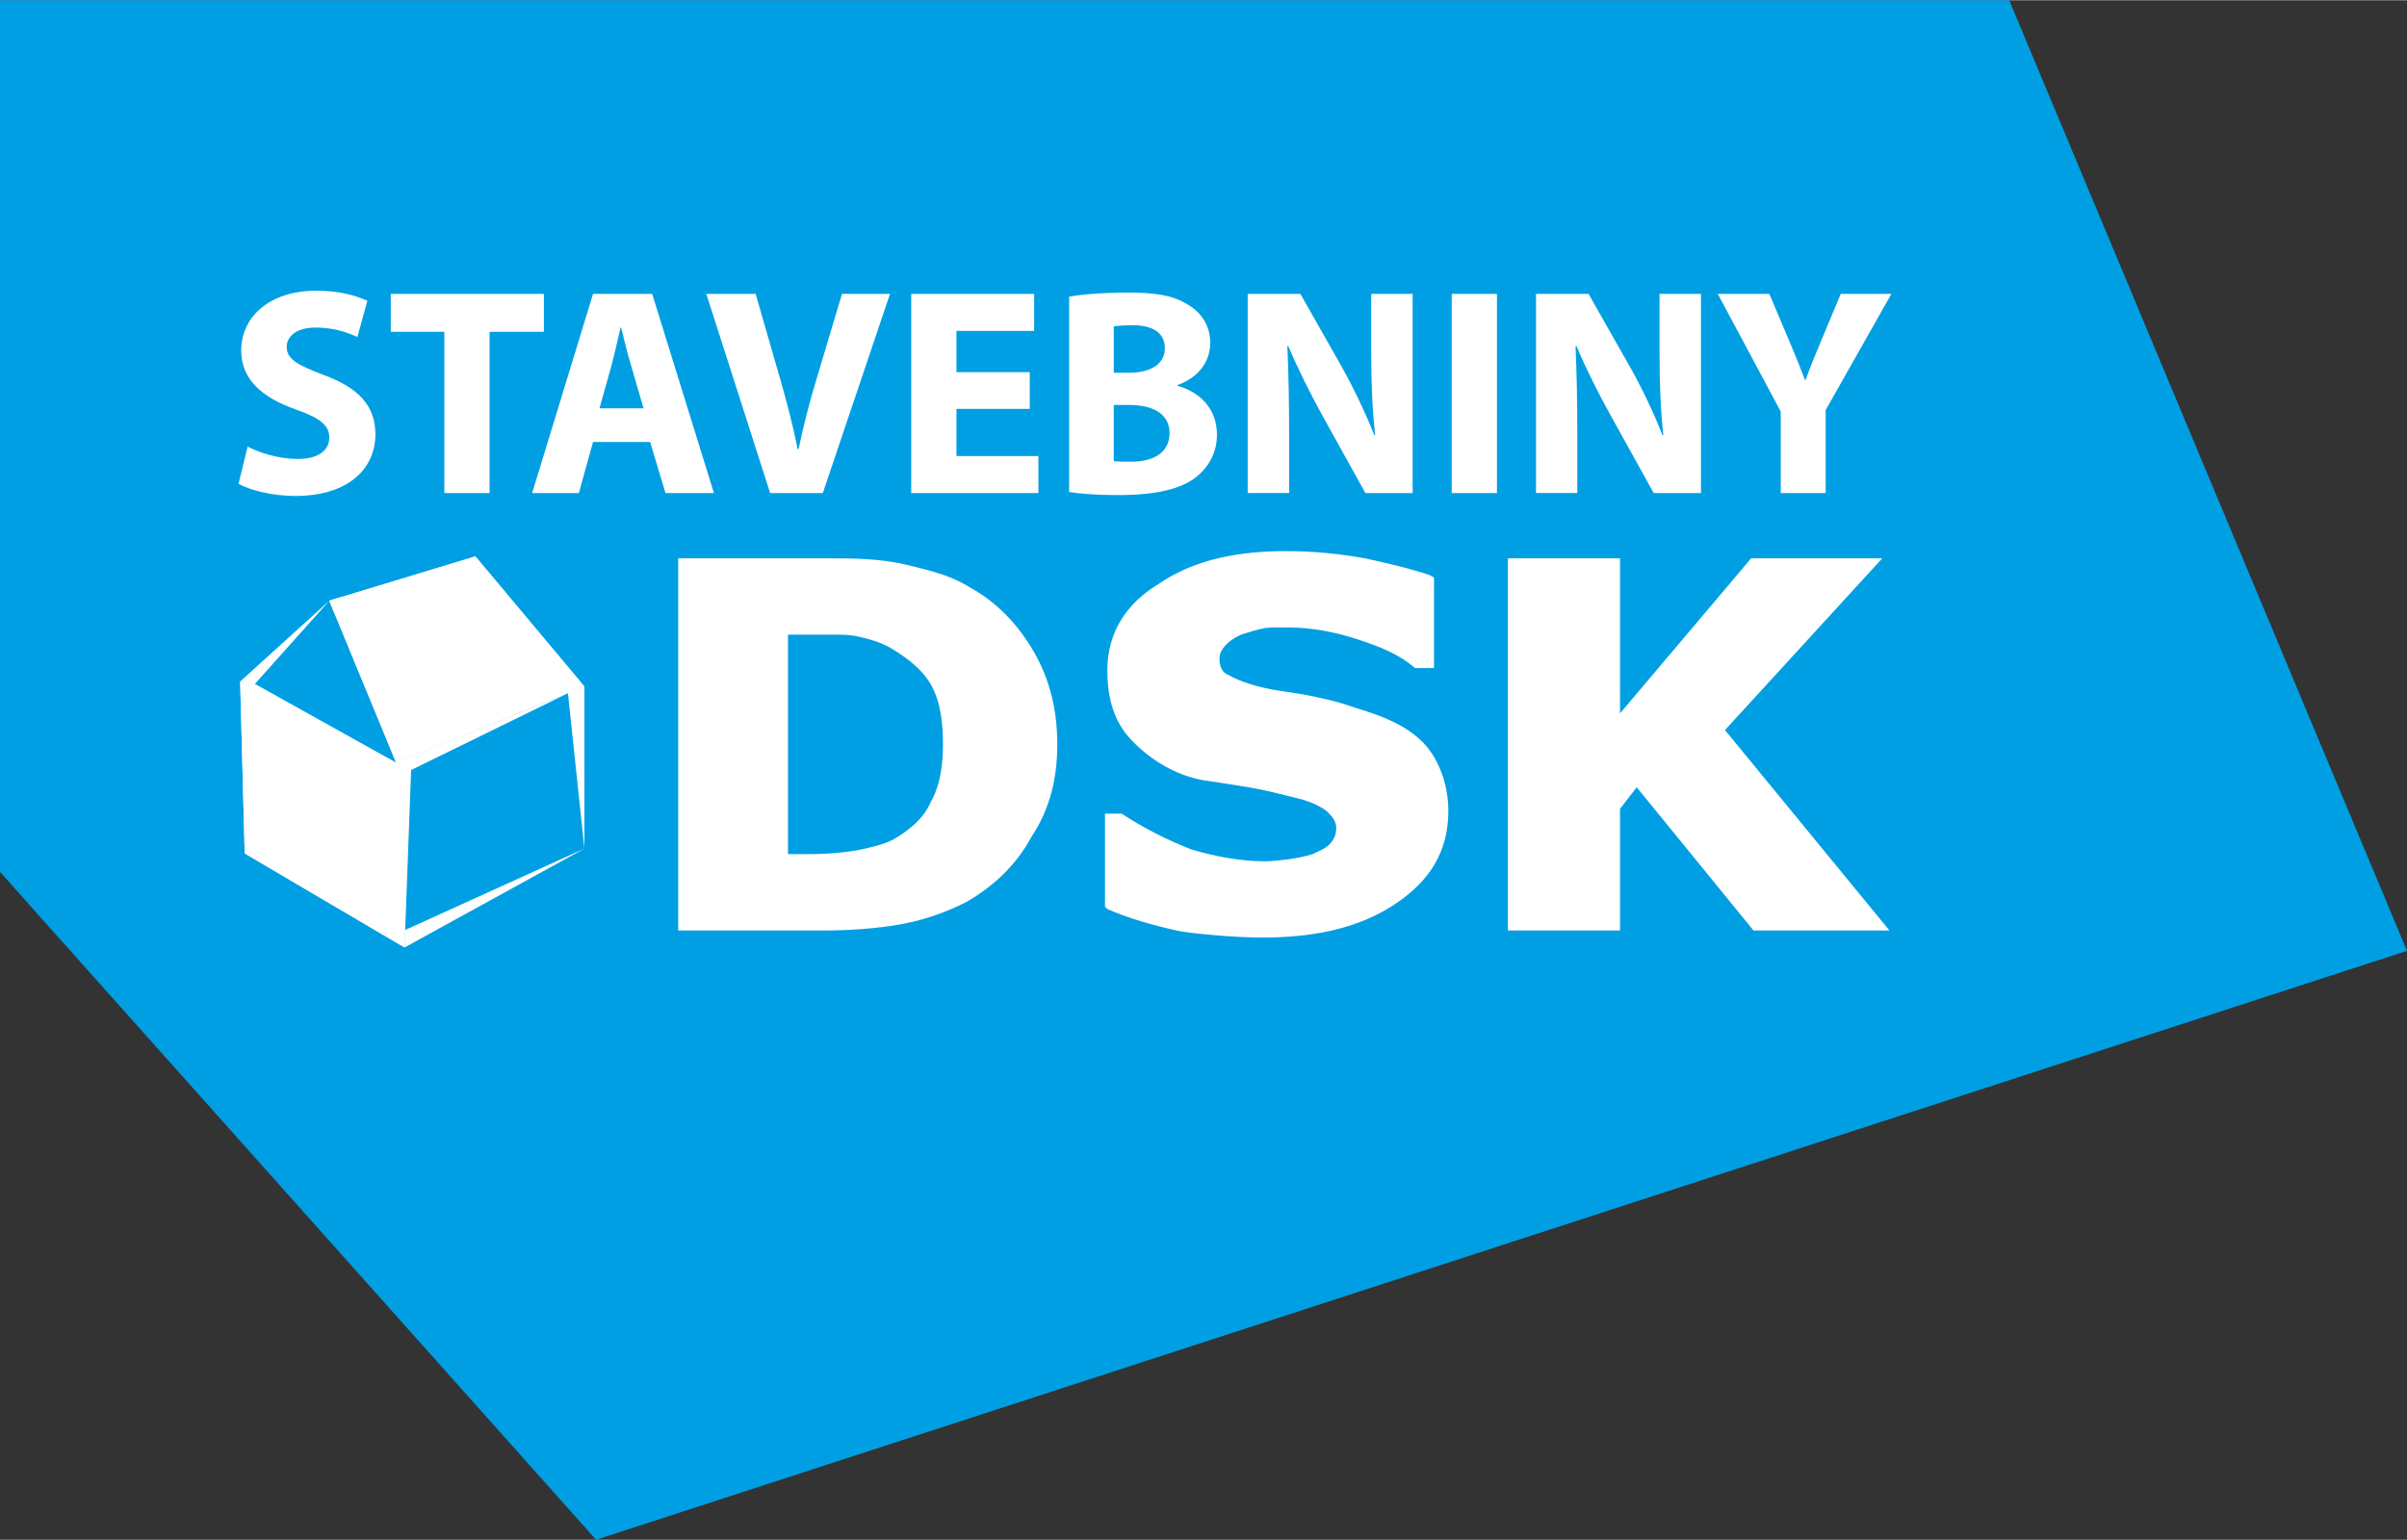
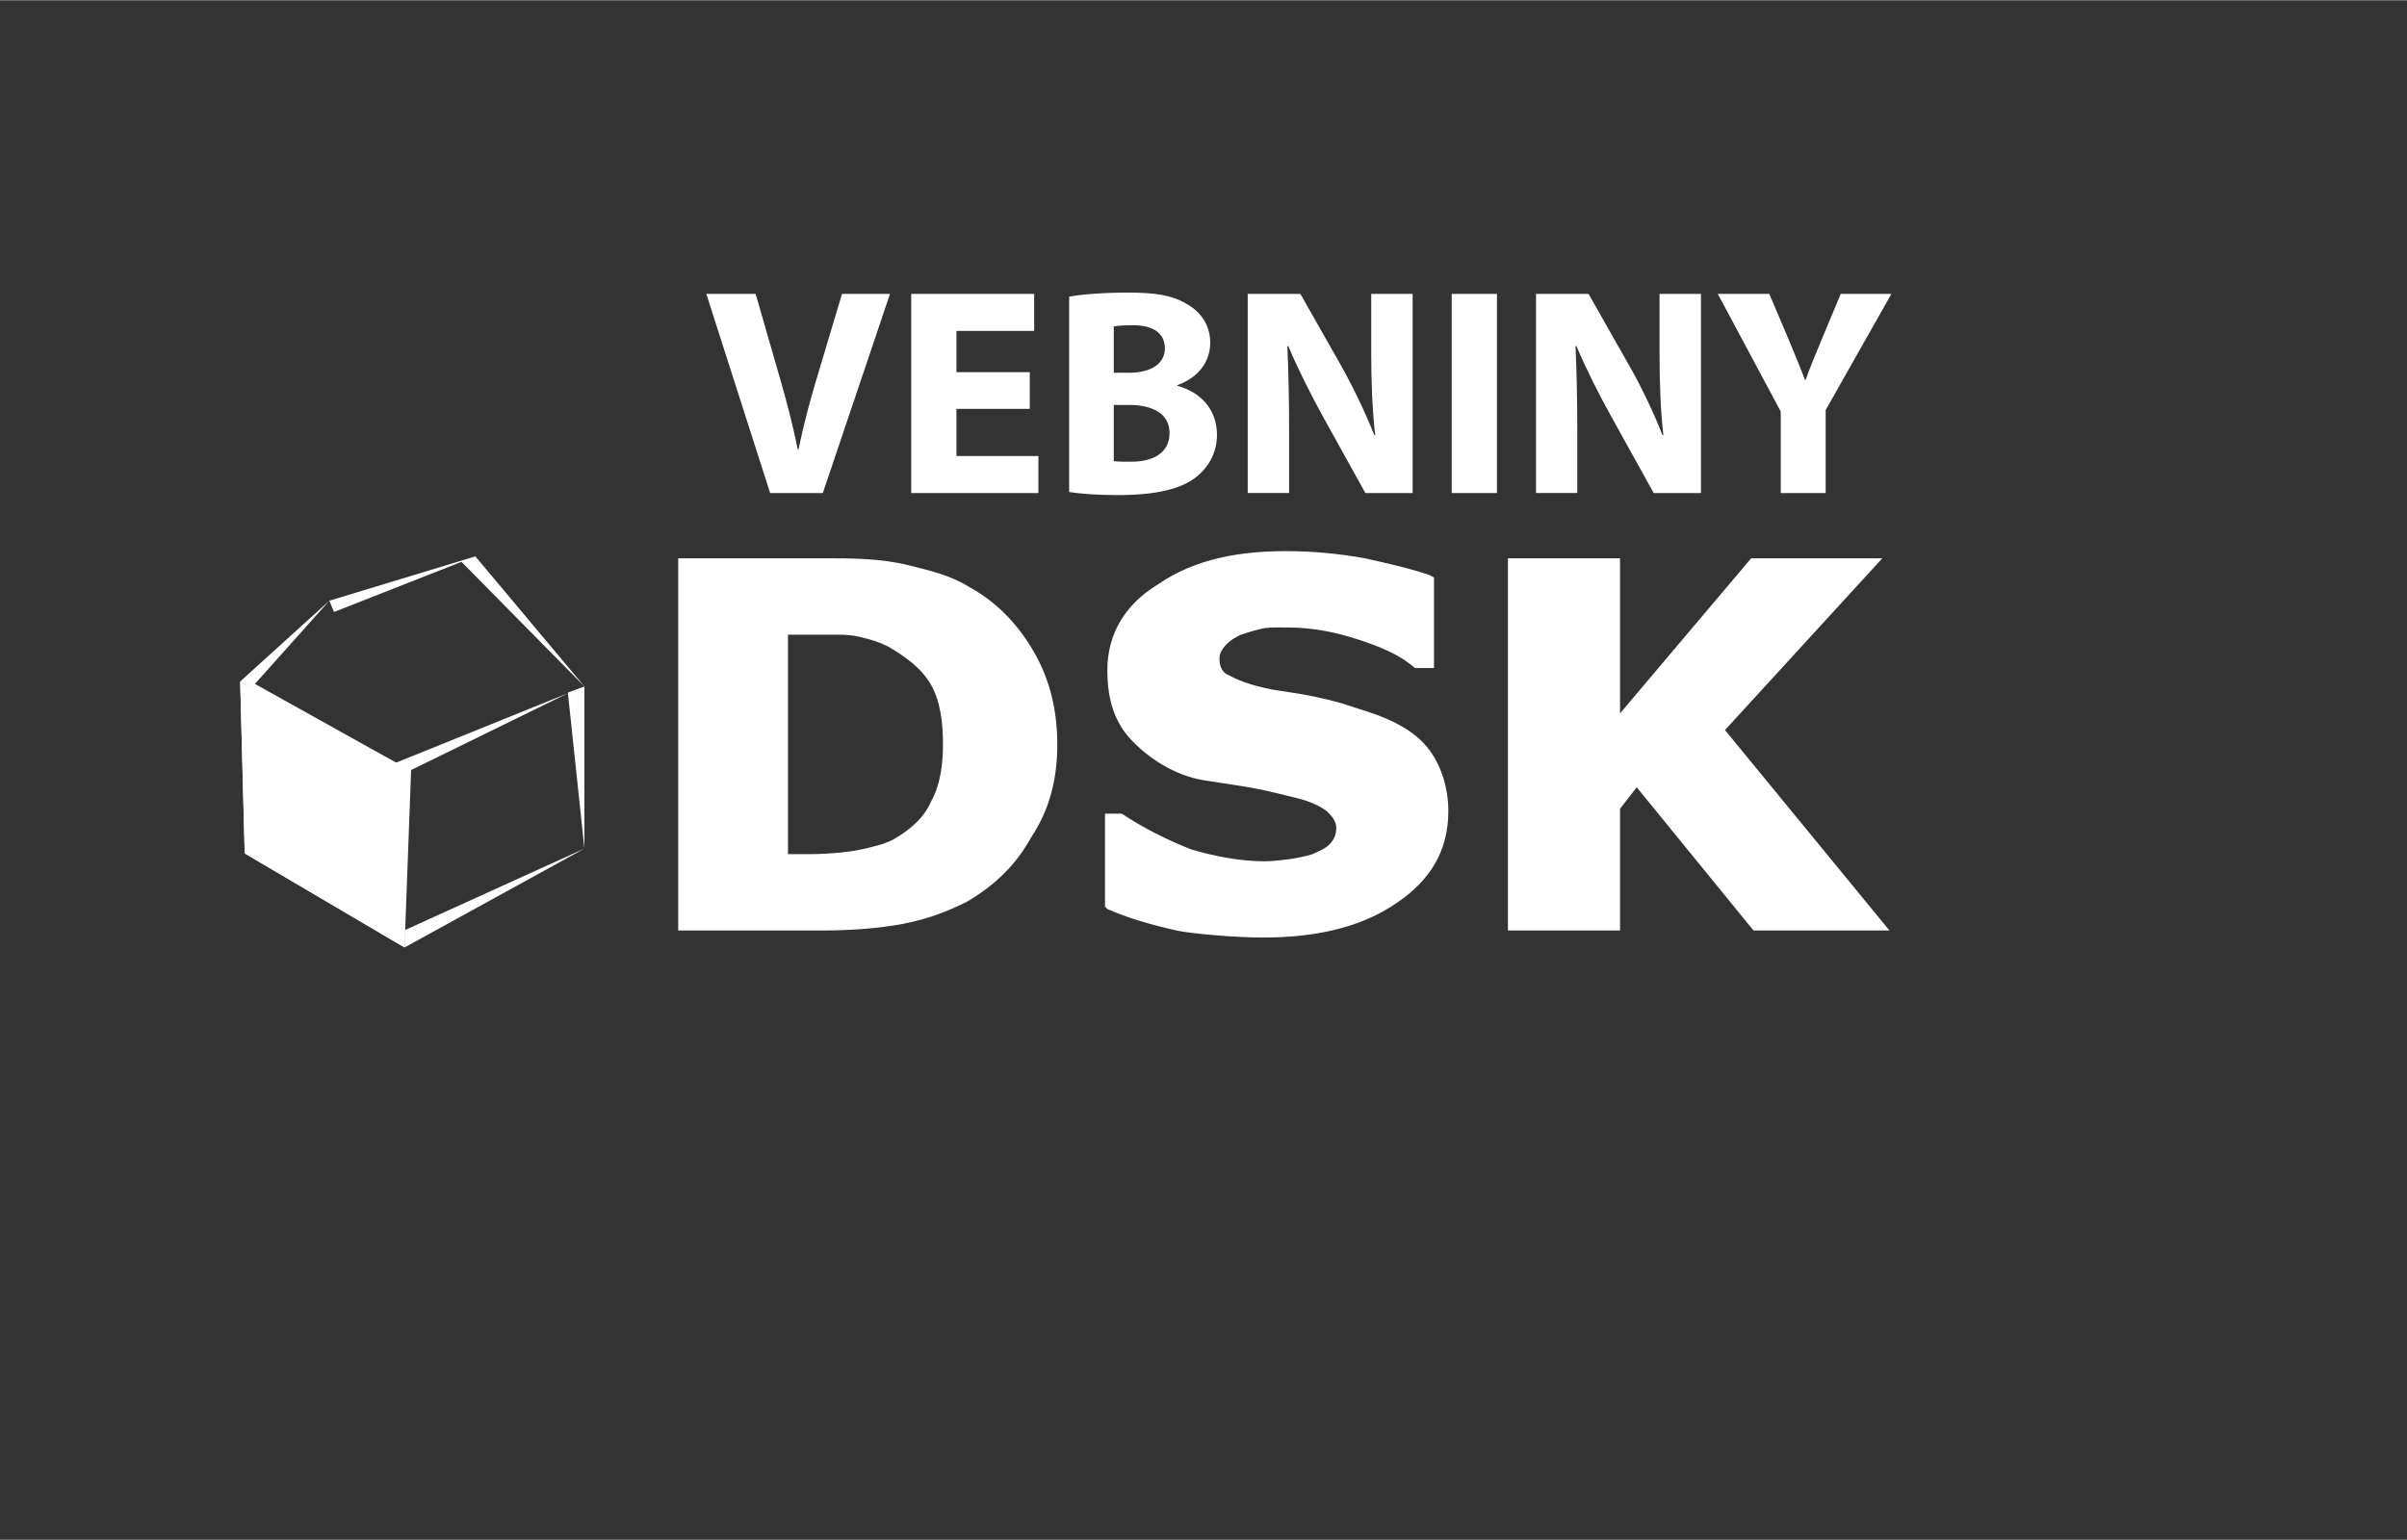
<svg xmlns="http://www.w3.org/2000/svg" xml:space="preserve" width="400px" height="256px" style="shape-rendering:geometricPrecision; text-rendering:geometricPrecision; image-rendering:optimizeQuality; fill-rule:evenodd; clip-rule:evenodd" viewBox="0 0 164.46 105.22" preserveAspectRatio="xMidYMid meet">
  <rect x="0" y="0" width="164.46" height="105.22" fill="#333333" stroke="none" />
  <defs>
    <style xml:space="preserve">       .fil0 {fill:#009FE3;fill-rule:nonzero}    .fil1 {fill:white;fill-rule:nonzero}     </style>
  </defs>
  <g id="Layer_x0020_1">
    <g id="_1552051202784">
-       <polygon class="fil0" points="0,0 0,59.57 1.14,60.85 2.87,62.8 4.19,64.27 40.73,105.22 164.46,64.97 137.28,0 " />
      <polygon class="fil1" points="16.72,58.31 27.64,64.74 27.56,52.36 16.41,46.56 " />
-       <polygon class="fil1" points="22.5,41.04 27.07,52.13 39.93,46.91 32.48,38.01 " />
      <polygon class="fil1" points="16.72,58.31 27.64,64.74 28.09,52.62 27.07,52.11 27.64,64.74 16.7,57.31 17.19,46.98 16.41,46.56 " />
      <polygon class="fil1" points="26.71,52.25 27.95,52.68 38.81,47.36 " />
      <polygon class="fil1" points="39.93,57.98 39.93,46.9 38.8,47.32 " />
      <polygon class="fil1" points="27.65,63.56 27.64,64.74 39.93,57.98 " />
      <polygon class="fil1" points="16.41,46.56 17.19,46.98 22.5,41.04 " />
-       <polygon class="fil1" points="23.38,40.76 22.5,41.04 27.07,52.11 " />
      <polygon class="fil1" points="32.48,38.01 31.5,38.35 39.93,46.9 " />
      <polygon class="fil1" points="22.5,41.04 22.82,41.81 32.48,38.01 " />
      <polygon class="fil1" points="17.3,46.66 16.95,47.19 27.07,52.11 " />
      <path class="fil1" d="M111.83 53.79l-1.14 1.47 0 8.32 -7.66 0 0 -25.44 7.66 0 0 10.6 8.96 -10.6 8.96 0 -10.75 11.74 11.24 13.7 -9.29 0 -7.98 -9.79zm-21.01 3.92c0.32,-0.33 0.48,-0.66 0.48,-1.14 0,-0.49 -0.32,-0.82 -0.65,-1.15 -0.65,-0.49 -1.46,-0.75 -2.12,-0.91 -1.05,-0.24 -1.65,-0.44 -3.09,-0.7 -0.92,-0.16 -3.04,-0.47 -3.26,-0.51 -1.88,-0.33 -3.74,-1.46 -5.05,-2.93 -1.14,-1.3 -1.47,-2.94 -1.47,-4.57 0,-2.6 1.31,-4.56 3.43,-5.86 2.6,-1.8 5.7,-2.29 8.79,-2.29 1.8,0 3.59,0.17 5.38,0.49 1.47,0.33 2.93,0.65 4.4,1.14l0.32 0.17 0 6.19 -1.3 0c-1.14,-0.98 -2.44,-1.47 -3.91,-1.96 -1.47,-0.48 -3.09,-0.81 -4.72,-0.81 -0.49,0 -1.14,-0.03 -1.63,0.04 -0.51,0.09 -1.14,0.29 -1.63,0.45 -0.33,0.16 -0.65,0.32 -0.98,0.65 -0.33,0.33 -0.49,0.65 -0.49,0.98 0,0.49 0.16,0.98 0.65,1.14 0.82,0.49 2.12,0.82 2.94,0.98 0.97,0.16 1.96,0.28 2.93,0.49 1.68,0.36 1.95,0.49 2.93,0.81 1.63,0.49 3.55,1.2 4.73,2.62 0.94,1.15 1.46,2.76 1.46,4.39 0,2.78 -1.3,4.73 -3.42,6.2 -2.77,1.96 -6.19,2.44 -9.29,2.44 -1.95,0 -4.96,-0.28 -5.86,-0.48 -1.6,-0.36 -3.26,-0.82 -4.73,-1.47l-0.16 -0.16 0 -6.36 1.14 0c1.47,0.98 3.1,1.79 4.73,2.44 1.63,0.49 3.42,0.82 5.05,0.82 0.49,0 1.15,-0.08 1.64,-0.14 0.48,-0.07 1.13,-0.19 1.62,-0.35 0.32,-0.16 0.81,-0.33 1.14,-0.65zm-18.58 -6.85c0,2.28 -0.48,4.4 -1.79,6.36 -0.97,1.79 -2.44,3.26 -4.4,4.4 -1.3,0.65 -2.65,1.18 -4.37,1.51 -1.83,0.34 -3.77,0.45 -5.56,0.45l-9.78 0 0 -25.44 9.94 0c1.96,0 3.91,0 5.86,0.49 1.31,0.33 2.77,0.65 4.08,1.47 1.79,0.98 3.26,2.44 4.4,4.4 1.14,1.96 1.62,4.08 1.62,6.36zm-18.4 -7.5l0 15 1.46 0c0.65,0 1.46,-0.04 2.13,-0.11 0.51,-0.06 0.93,-0.1 1.46,-0.22 0.65,-0.15 1.46,-0.32 2.11,-0.65 1.14,-0.65 2.12,-1.47 2.61,-2.61 0.65,-1.14 0.82,-2.61 0.82,-3.91 0,-1.47 -0.17,-2.94 -0.82,-4.08 -0.65,-1.14 -1.79,-1.95 -2.93,-2.61 -0.65,-0.32 -1.1,-0.46 -1.91,-0.65 -0.51,-0.13 -1.02,-0.16 -1.51,-0.16l-1.96 0 -1.46 0z" />
-       <path class="fil1" d="M16.3 33.05c0.76,0.43 2.3,0.83 3.86,0.83 3.74,0 5.49,-1.94 5.49,-4.22 0,-1.92 -1.13,-3.17 -3.54,-4.05 -1.75,-0.67 -2.52,-1.06 -2.52,-1.92 0,-0.71 0.65,-1.32 1.98,-1.32 1.33,0 2.3,0.39 2.85,0.65l0.68 -2.48c-0.8,-0.36 -1.93,-0.69 -3.47,-0.69 -3.21,0 -5.15,1.78 -5.15,4.1 0,1.98 1.47,3.23 3.74,4.02 1.63,0.58 2.28,1.07 2.28,1.91 0,0.89 -0.75,1.47 -2.16,1.47 -1.32,0 -2.59,-0.42 -3.42,-0.84l-0.62 2.54zm14.06 0.63l3.09 0 0 -11.02 3.71 0 0 -2.59 -10.46 0 0 2.59 3.66 0 0 11.02z" />
-       <path class="fil1" d="M44.42 30.19l1.05 3.49 3.31 0 -4.22 -13.61 -4.04 0 -4.16 13.61 3.19 0 0.97 -3.49 3.9 0zm-3.46 -2.3l0.81 -2.89c0.22,-0.79 0.43,-1.81 0.63,-2.63l0.04 0c0.2,0.82 0.44,1.82 0.69,2.63l0.84 2.89 -3.01 0z" />
      <path class="fil1" d="M56.22 33.68l4.59 -13.61 -3.28 0 -1.74 5.82c-0.47,1.55 -0.89,3.16 -1.23,4.8l-0.06 0c-0.33,-1.69 -0.75,-3.25 -1.21,-4.86l-1.66 -5.76 -3.37 0 4.36 13.61 3.6 0zm14.14 -8.26l-5.01 0 0 -2.82 5.31 0 0 -2.53 -8.4 0 0 13.61 8.69 0 0 -2.53 -5.6 0 0 -3.22 5.01 0 0 -2.51zm2.69 8.19c0.69,0.11 1.81,0.21 3.33,0.21 2.71,0 4.37,-0.45 5.36,-1.24 0.84,-0.68 1.41,-1.65 1.41,-2.88 0,-1.76 -1.15,-2.93 -2.71,-3.35l0 -0.04c1.54,-0.56 2.25,-1.69 2.25,-2.91 0,-1.23 -0.69,-2.15 -1.64,-2.66 -0.99,-0.59 -2.14,-0.76 -4.02,-0.76 -1.54,0 -3.17,0.12 -3.98,0.28l0 13.35zm3.05 -11.32c0.26,-0.04 0.64,-0.08 1.31,-0.08 1.39,0 2.18,0.55 2.18,1.58 0,1.01 -0.87,1.67 -2.48,1.67l-1.01 0 0 -3.17zm0 5.37l1.05 0c1.53,0 2.76,0.55 2.76,1.92 0,1.43 -1.23,1.96 -2.62,1.96 -0.52,0 -0.89,0 -1.19,-0.04l0 -3.84zm11.98 6.02l0 -4.1c0,-2.22 -0.04,-4.13 -0.12,-5.93l0.06 -0.02c0.67,1.59 1.56,3.35 2.36,4.8l2.91 5.25 3.23 0 0 -13.61 -2.83 0 0 3.98c0,2.04 0.07,3.88 0.27,5.67l-0.06 0c-0.61,-1.53 -1.42,-3.23 -2.22,-4.66l-2.83 -4.99 -3.6 0 0 13.61 2.83 0zm11.11 -13.61l0 13.61 3.09 0 0 -13.61 -3.09 0zm8.58 13.61l0 -4.1c0,-2.22 -0.04,-4.13 -0.12,-5.93l0.06 -0.02c0.67,1.59 1.56,3.35 2.37,4.8l2.91 5.25 3.23 0 0 -13.61 -2.83 0 0 3.98c0,2.04 0.06,3.88 0.26,5.67l-0.06 0c-0.6,-1.53 -1.41,-3.23 -2.22,-4.66l-2.83 -4.99 -3.59 0 0 13.61 2.82 0z" />
      <path class="fil1" d="M124.74 33.68l0 -5.67 4.49 -7.94 -3.46 0 -1.37 3.28c-0.4,0.96 -0.73,1.75 -1.03,2.6l-0.04 0c-0.35,-0.89 -0.63,-1.61 -1.05,-2.6l-1.39 -3.28 -3.52 0 4.3 8.04 0 5.57 3.07 0z" />
    </g>
  </g>
</svg>